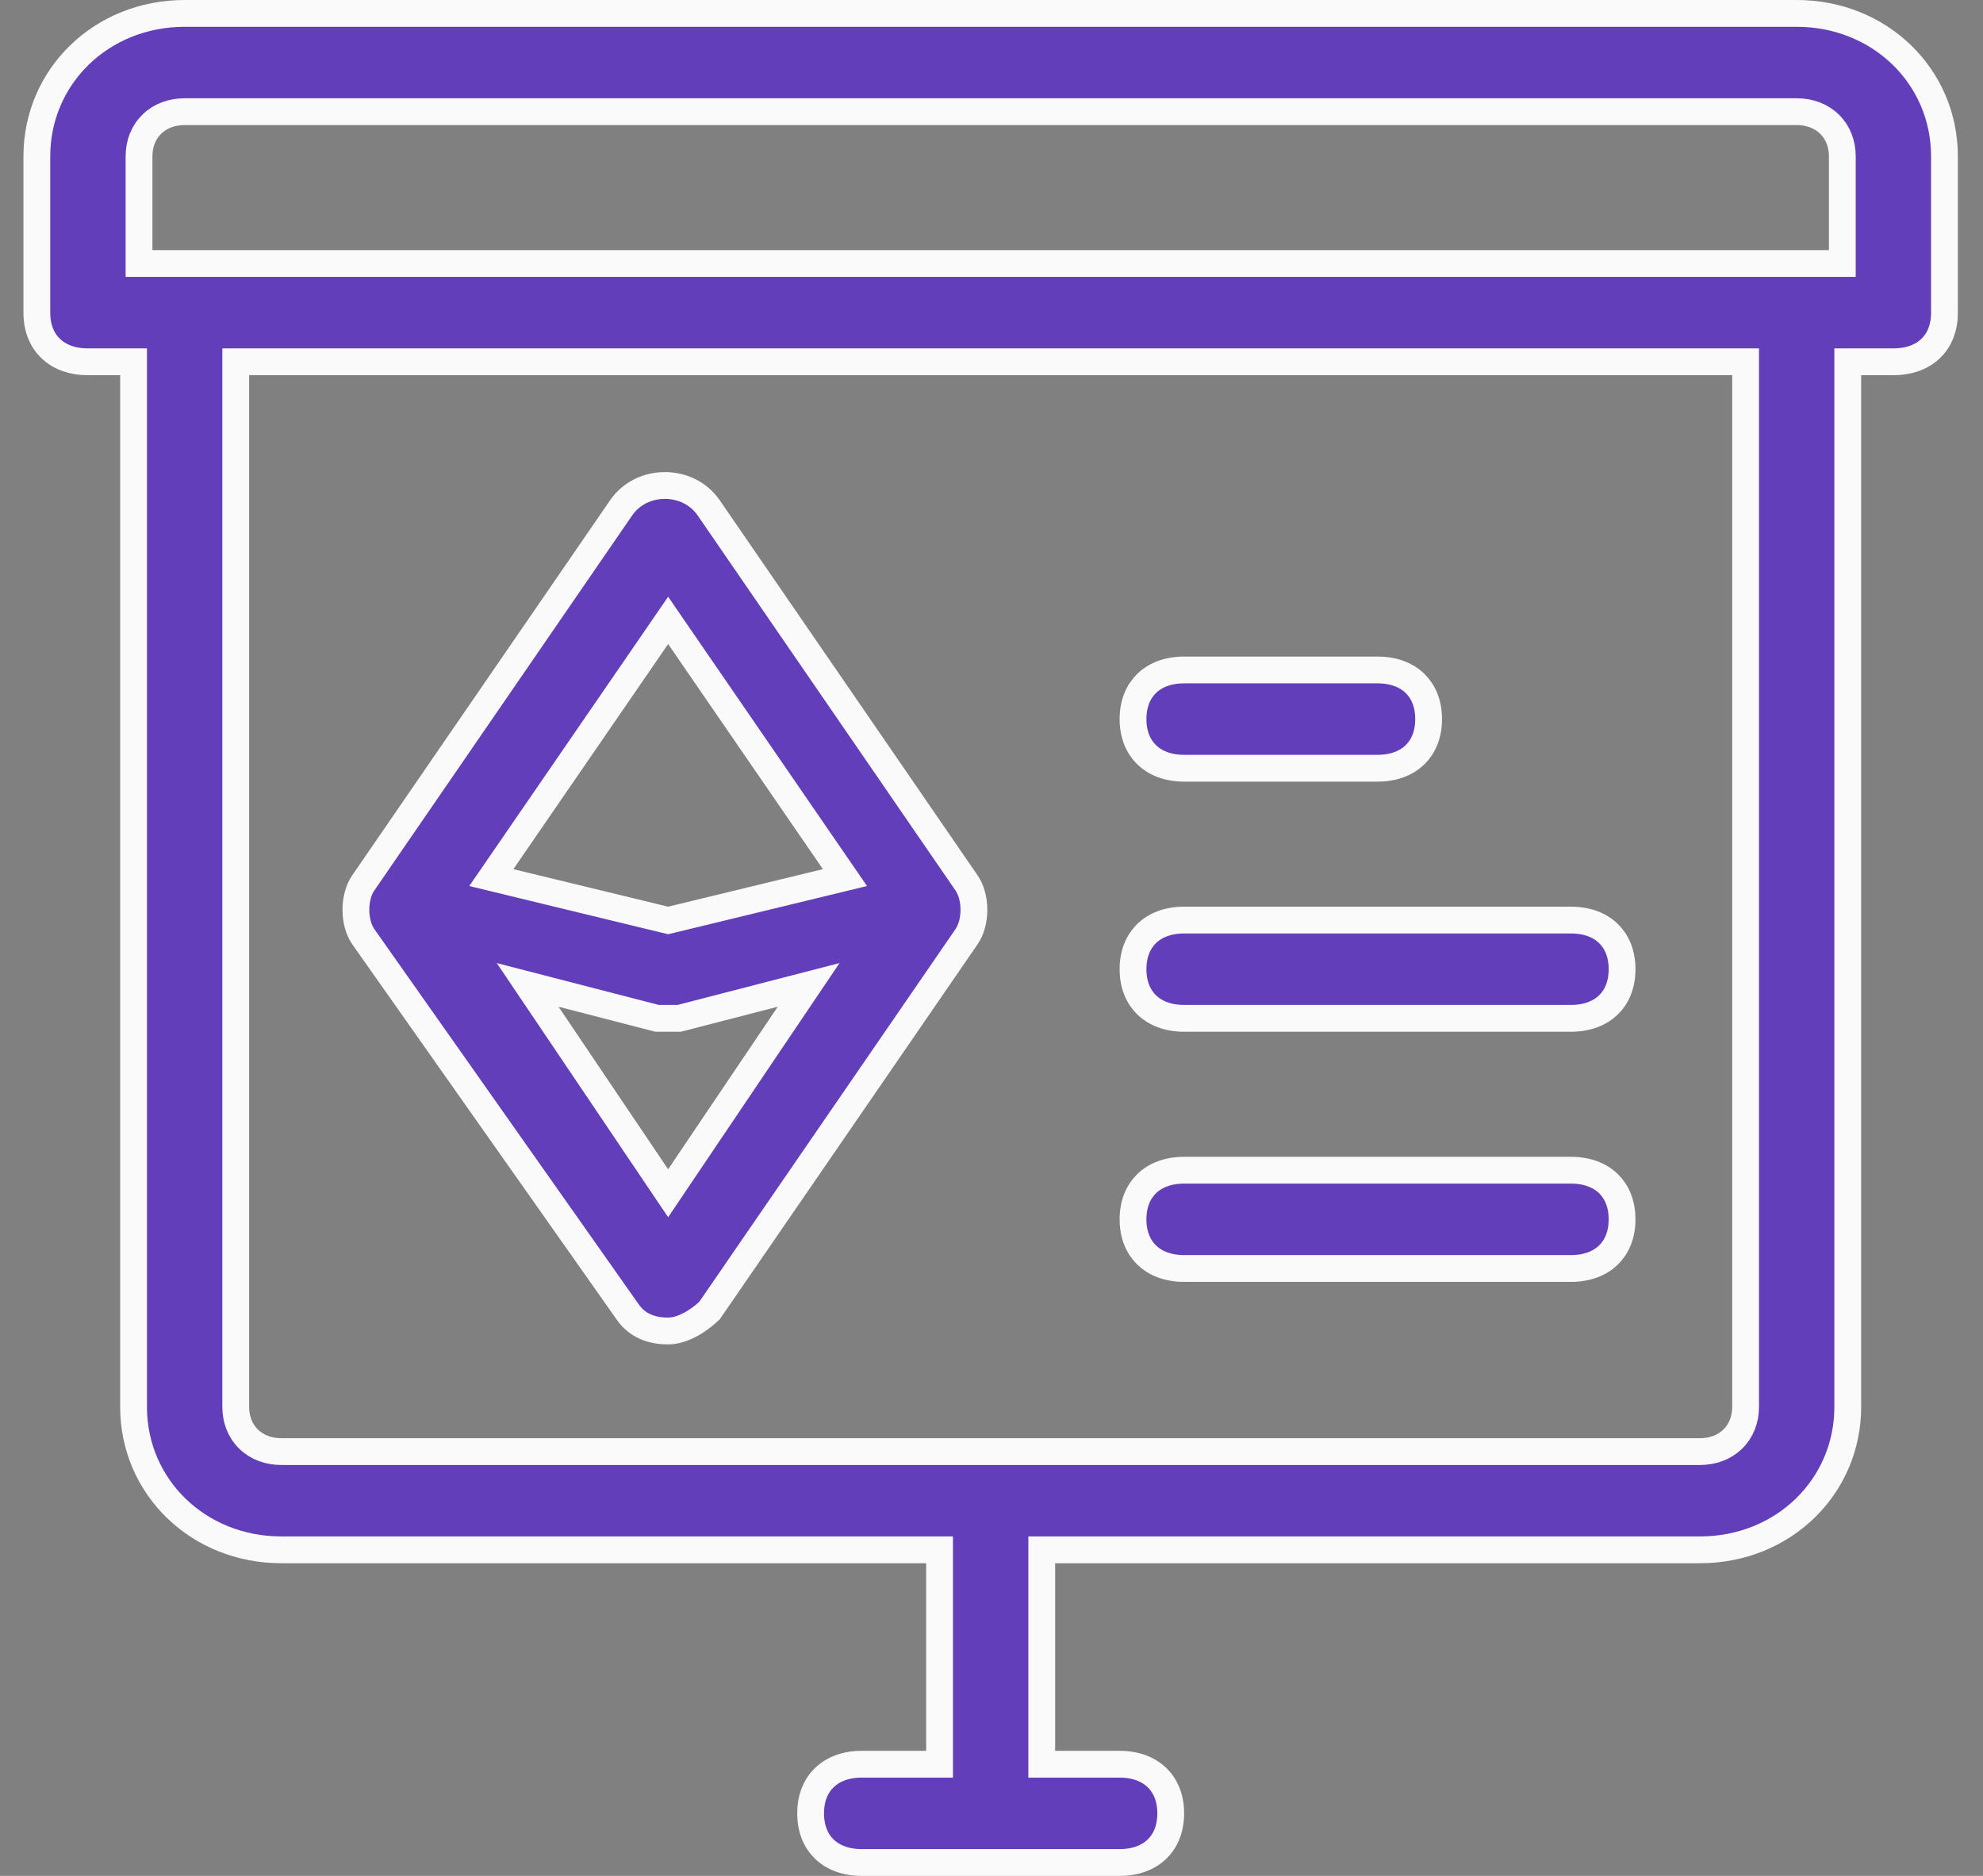
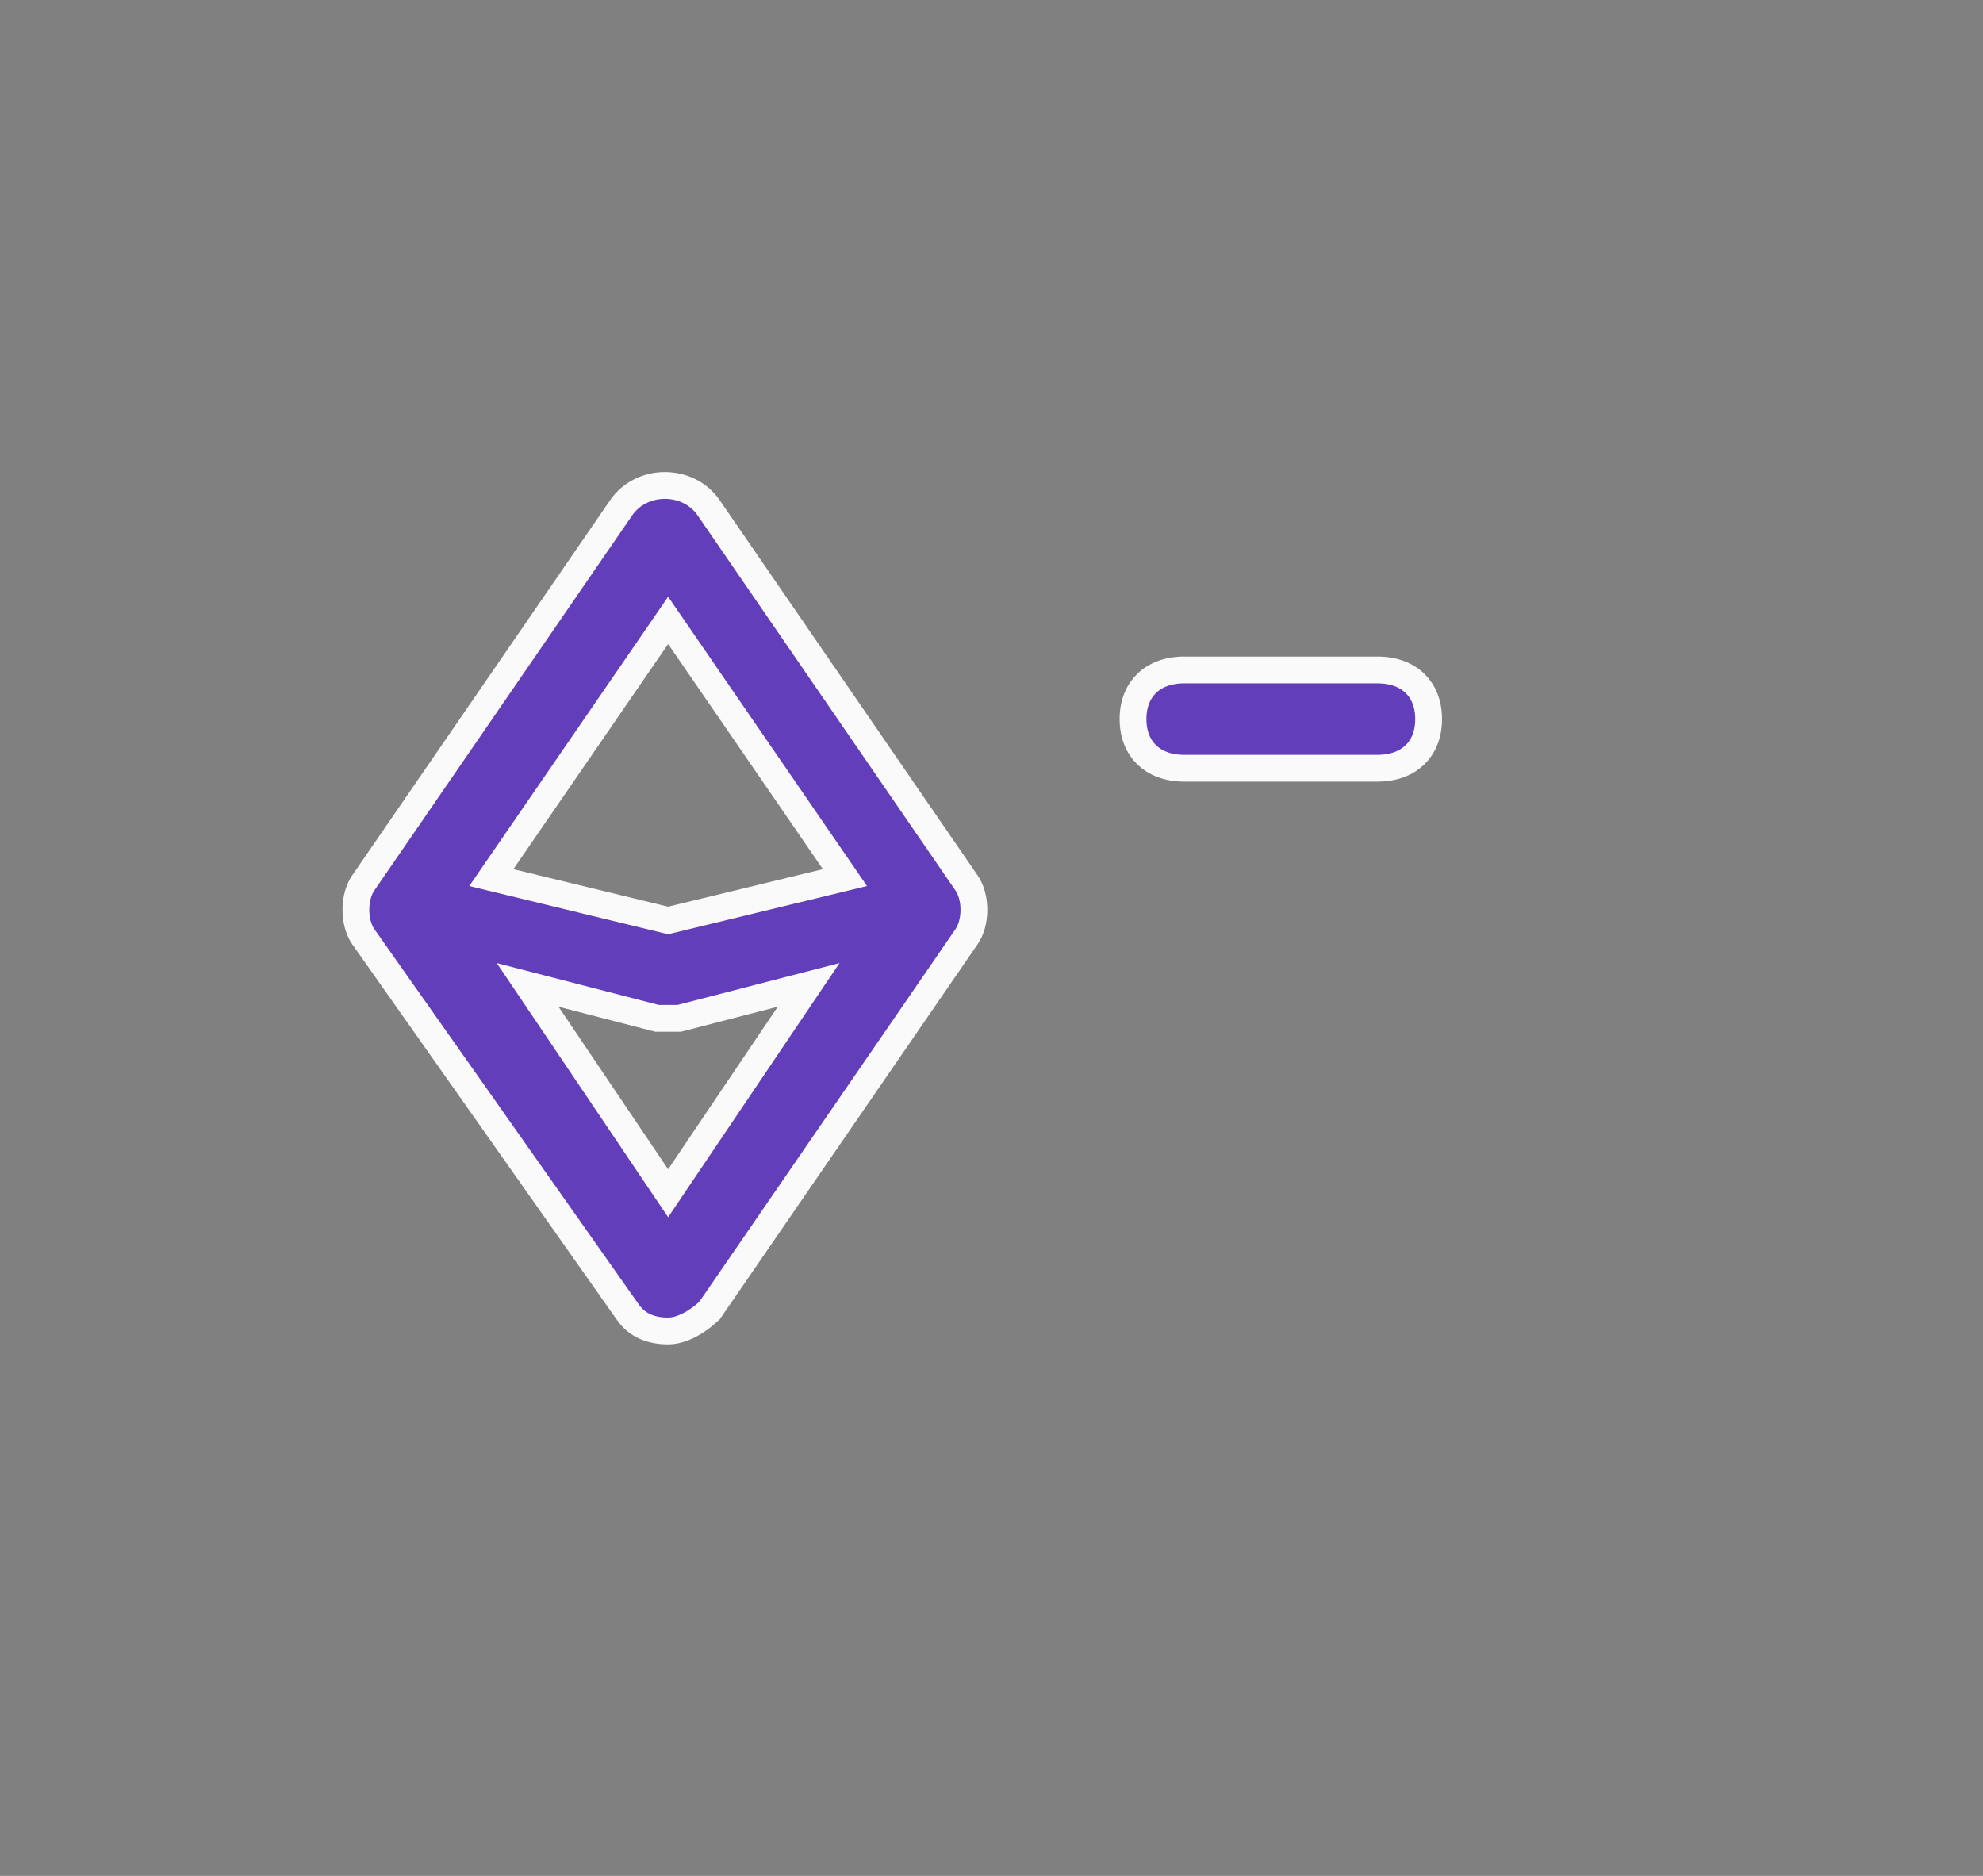
<svg xmlns="http://www.w3.org/2000/svg" width="74" height="70" viewBox="0 0 74 70" fill="none">
  <rect x="0" y="0" width="74" height="70" fill="#808080" stroke="none" />
-   <path d="M4.984 14V13.5H4.484H3.281C2.668 13.5 2.199 13.304 1.885 12.999C1.572 12.696 1.375 12.248 1.375 11.667V5.833C1.375 2.857 3.783 0.5 6.891 0.5H67.047C70.154 0.5 72.562 2.857 72.562 5.833V11.667C72.562 12.248 72.365 12.696 72.053 12.999C71.739 13.304 71.269 13.5 70.656 13.5H69.453H68.953V14V52.5C68.953 55.476 66.545 57.833 63.438 57.833H39.375H38.875V58.333V65.333V65.833H39.375H41.781C42.394 65.833 42.864 66.03 43.178 66.334C43.49 66.637 43.688 67.085 43.688 67.667C43.688 68.248 43.49 68.696 43.178 68.999C42.864 69.304 42.394 69.5 41.781 69.5H32.156C31.544 69.5 31.074 69.304 30.76 68.999C30.447 68.696 30.25 68.248 30.25 67.667C30.25 67.085 30.447 66.637 30.76 66.334C31.074 66.03 31.544 65.833 32.156 65.833H34.562H35.062V65.333V58.333V57.833H34.562H10.5C7.393 57.833 4.984 55.476 4.984 52.5V14ZM68.25 9.833H68.75V9.333V5.833C68.75 5.365 68.586 4.938 68.267 4.629C67.949 4.32 67.517 4.167 67.047 4.167H6.891C6.421 4.167 5.988 4.32 5.67 4.629C5.351 4.938 5.188 5.365 5.188 5.833V9.333V9.833H5.688H68.25ZM9.297 13.5H8.797V14V52.5C8.797 52.968 8.96 53.395 9.28 53.705C9.597 54.013 10.03 54.167 10.5 54.167H63.438C63.907 54.167 64.34 54.013 64.658 53.705C64.977 53.395 65.141 52.968 65.141 52.5V14V13.5H64.641H9.297Z" fill="#623EBB" stroke="#FAFAFA" />
-   <path d="M58.625 47.334H44.188C43.575 47.334 43.105 47.137 42.791 46.833C42.479 46.53 42.281 46.082 42.281 45.5C42.281 44.919 42.479 44.471 42.791 44.168C43.105 43.863 43.575 43.667 44.188 43.667H58.625C59.238 43.667 59.708 43.863 60.022 44.168C60.334 44.471 60.531 44.919 60.531 45.5C60.531 46.082 60.334 46.53 60.022 46.833C59.708 47.137 59.238 47.334 58.625 47.334Z" fill="#623EBB" stroke="#FAFAFA" />
  <path d="M51.406 28.667H44.188C43.575 28.667 43.105 28.47 42.791 28.166C42.479 27.863 42.281 27.415 42.281 26.833C42.281 26.252 42.479 25.804 42.791 25.501C43.105 25.196 43.575 25 44.188 25H51.406C52.019 25 52.489 25.196 52.803 25.501C53.115 25.804 53.312 26.252 53.312 26.833C53.312 27.415 53.115 27.863 52.803 28.166C52.489 28.47 52.019 28.667 51.406 28.667Z" fill="#623EBB" stroke="#FAFAFA" />
-   <path d="M58.625 38H44.188C43.575 38 43.105 37.803 42.791 37.499C42.479 37.196 42.281 36.748 42.281 36.166C42.281 35.585 42.479 35.137 42.791 34.834C43.105 34.529 43.575 34.333 44.188 34.333H58.625C59.238 34.333 59.708 34.529 60.022 34.834C60.334 35.137 60.531 35.585 60.531 36.166C60.531 36.748 60.334 37.196 60.022 37.499C59.708 37.803 59.238 38 58.625 38Z" fill="#623EBB" stroke="#FAFAFA" />
  <path d="M23.42 48.95L23.42 48.95L23.416 48.945L13.553 34.947C13.383 34.699 13.281 34.338 13.281 33.95C13.281 33.56 13.383 33.198 13.554 32.95L23.179 18.95C23.943 17.838 25.682 17.838 26.446 18.95L36.071 32.95C36.242 33.198 36.344 33.56 36.344 33.95C36.344 34.339 36.242 34.701 36.071 34.95L26.475 48.907C26.032 49.325 25.447 49.666 24.933 49.666C24.32 49.666 23.78 49.474 23.42 48.95ZM24.518 43.912L24.933 44.527L25.347 43.912L29.438 37.846L30.176 36.752L28.898 37.082L25.351 37.999H24.933H24.933H24.933H24.933H24.933H24.933H24.933H24.933H24.933H24.933H24.932H24.932H24.932H24.932H24.932H24.932H24.932H24.932H24.932H24.932H24.931H24.931H24.931H24.931H24.931H24.931H24.931H24.93H24.93H24.93H24.93H24.93H24.93H24.93H24.929H24.929H24.929H24.929H24.928H24.928H24.928H24.928H24.928H24.927H24.927H24.927H24.927H24.926H24.926H24.926H24.926H24.925H24.925H24.925H24.924H24.924H24.924H24.924H24.923H24.923H24.923H24.922H24.922H24.922H24.921H24.921H24.921H24.92H24.92H24.92H24.919H24.919H24.919H24.918H24.918H24.917H24.917H24.916H24.916H24.916H24.915H24.915H24.914H24.914H24.914H24.913H24.913H24.912H24.912H24.911H24.911H24.91H24.91H24.91H24.909H24.909H24.908H24.908H24.907H24.907H24.906H24.906H24.905H24.904H24.904H24.904H24.903H24.902H24.902H24.901H24.901H24.9H24.9H24.899H24.899H24.898H24.897H24.897H24.896H24.896H24.895H24.895H24.894H24.893H24.893H24.892H24.892H24.891H24.89H24.89H24.889H24.888H24.888H24.887H24.886H24.886H24.885H24.884H24.884H24.883H24.882H24.882H24.881H24.88H24.88H24.879H24.878H24.878H24.877H24.876H24.875H24.875H24.874H24.873H24.873H24.872H24.871H24.87H24.87H24.869H24.868H24.867H24.867H24.866H24.865H24.864H24.864H24.863H24.862H24.861H24.86H24.86H24.859H24.858H24.857H24.857H24.856H24.855H24.854H24.853H24.852H24.852H24.851H24.85H24.849H24.848H24.847H24.846H24.846H24.845H24.844H24.843H24.842H24.841H24.84H24.84H24.839H24.838H24.837H24.836H24.835H24.834H24.833H24.832H24.832H24.831H24.83H24.829H24.828H24.827H24.826H24.825H24.824H24.823H24.822H24.822H24.82H24.82H24.819H24.818H24.817H24.816H24.815H24.814H24.813H24.812H24.811H24.81H24.809H24.808H24.807H24.806H24.805H24.804H24.803H24.802H24.801H24.8H24.799H24.798H24.797H24.796H24.795H24.794H24.793H24.792H24.791H24.79H24.789H24.788H24.787H24.786H24.785H24.784H24.782H24.781H24.78H24.779H24.778H24.777H24.776H24.775H24.774H24.773H24.772H24.771H24.77H24.768H24.767H24.766H24.765H24.764H24.763H24.762H24.761H24.76H24.759H24.757H24.756H24.755H24.754H24.753H24.752H24.751H24.75H24.748H24.747H24.746H24.745H24.744H24.743H24.741H24.74H24.739H24.738H24.737H24.736H24.735H24.733H24.732H24.731H24.73H24.729H24.727H24.726H24.725H24.724H24.723H24.722H24.72H24.719H24.718H24.717H24.716H24.714H24.713H24.712H24.711H24.71H24.708H24.707H24.706H24.705H24.703H24.702H24.701H24.7H24.699H24.697H24.696H24.695H24.694H24.692H24.691H24.69H24.689H24.687H24.686H24.685H24.684H24.682H24.681H24.68H24.679H24.677H24.676H24.675H24.674H24.672H24.671H24.67H24.669H24.667H24.666H24.665H24.663H24.662H24.661H24.66H24.658H24.657H24.656H24.654H24.653H24.652H24.651H24.649H24.648H24.647H24.645H24.644H24.643H24.641H24.64H24.639H24.637H24.636H24.635H24.634H24.632H24.631H24.63H24.628H24.627H24.626H24.624H24.623H24.622H24.62H24.619H24.618H24.616H24.615H24.614H24.612H24.611H24.61H24.608H24.607H24.606H24.604H24.603H24.602H24.6H24.599H24.598H24.596H24.595H24.593H24.592H24.591H24.589H24.588H24.587H24.585H24.584H24.583H24.581H24.58H24.578H24.577H24.576H24.574H24.573H24.572H24.57H24.569H24.568H24.566H24.565H24.563H24.562H24.561H24.559H24.558H24.557H24.555H24.554H24.552H24.551H24.55H24.548H24.547H24.546H24.544H24.543H24.541H24.54H24.539H24.537H24.536H24.534H24.533H24.532H24.53H24.529H24.527H24.526H24.525H24.523H24.522H24.52H24.519H24.518H24.516H24.515L20.967 37.082L19.69 36.752L20.428 37.846L24.518 43.912ZM25.345 23.75L24.933 23.15L24.521 23.75L18.746 32.15L18.335 32.748L19.04 32.919L24.815 34.319L24.933 34.347L25.051 34.319L30.826 32.919L31.531 32.748L31.12 32.15L25.345 23.75Z" fill="#623EBB" stroke="#FAFAFA" />
</svg>